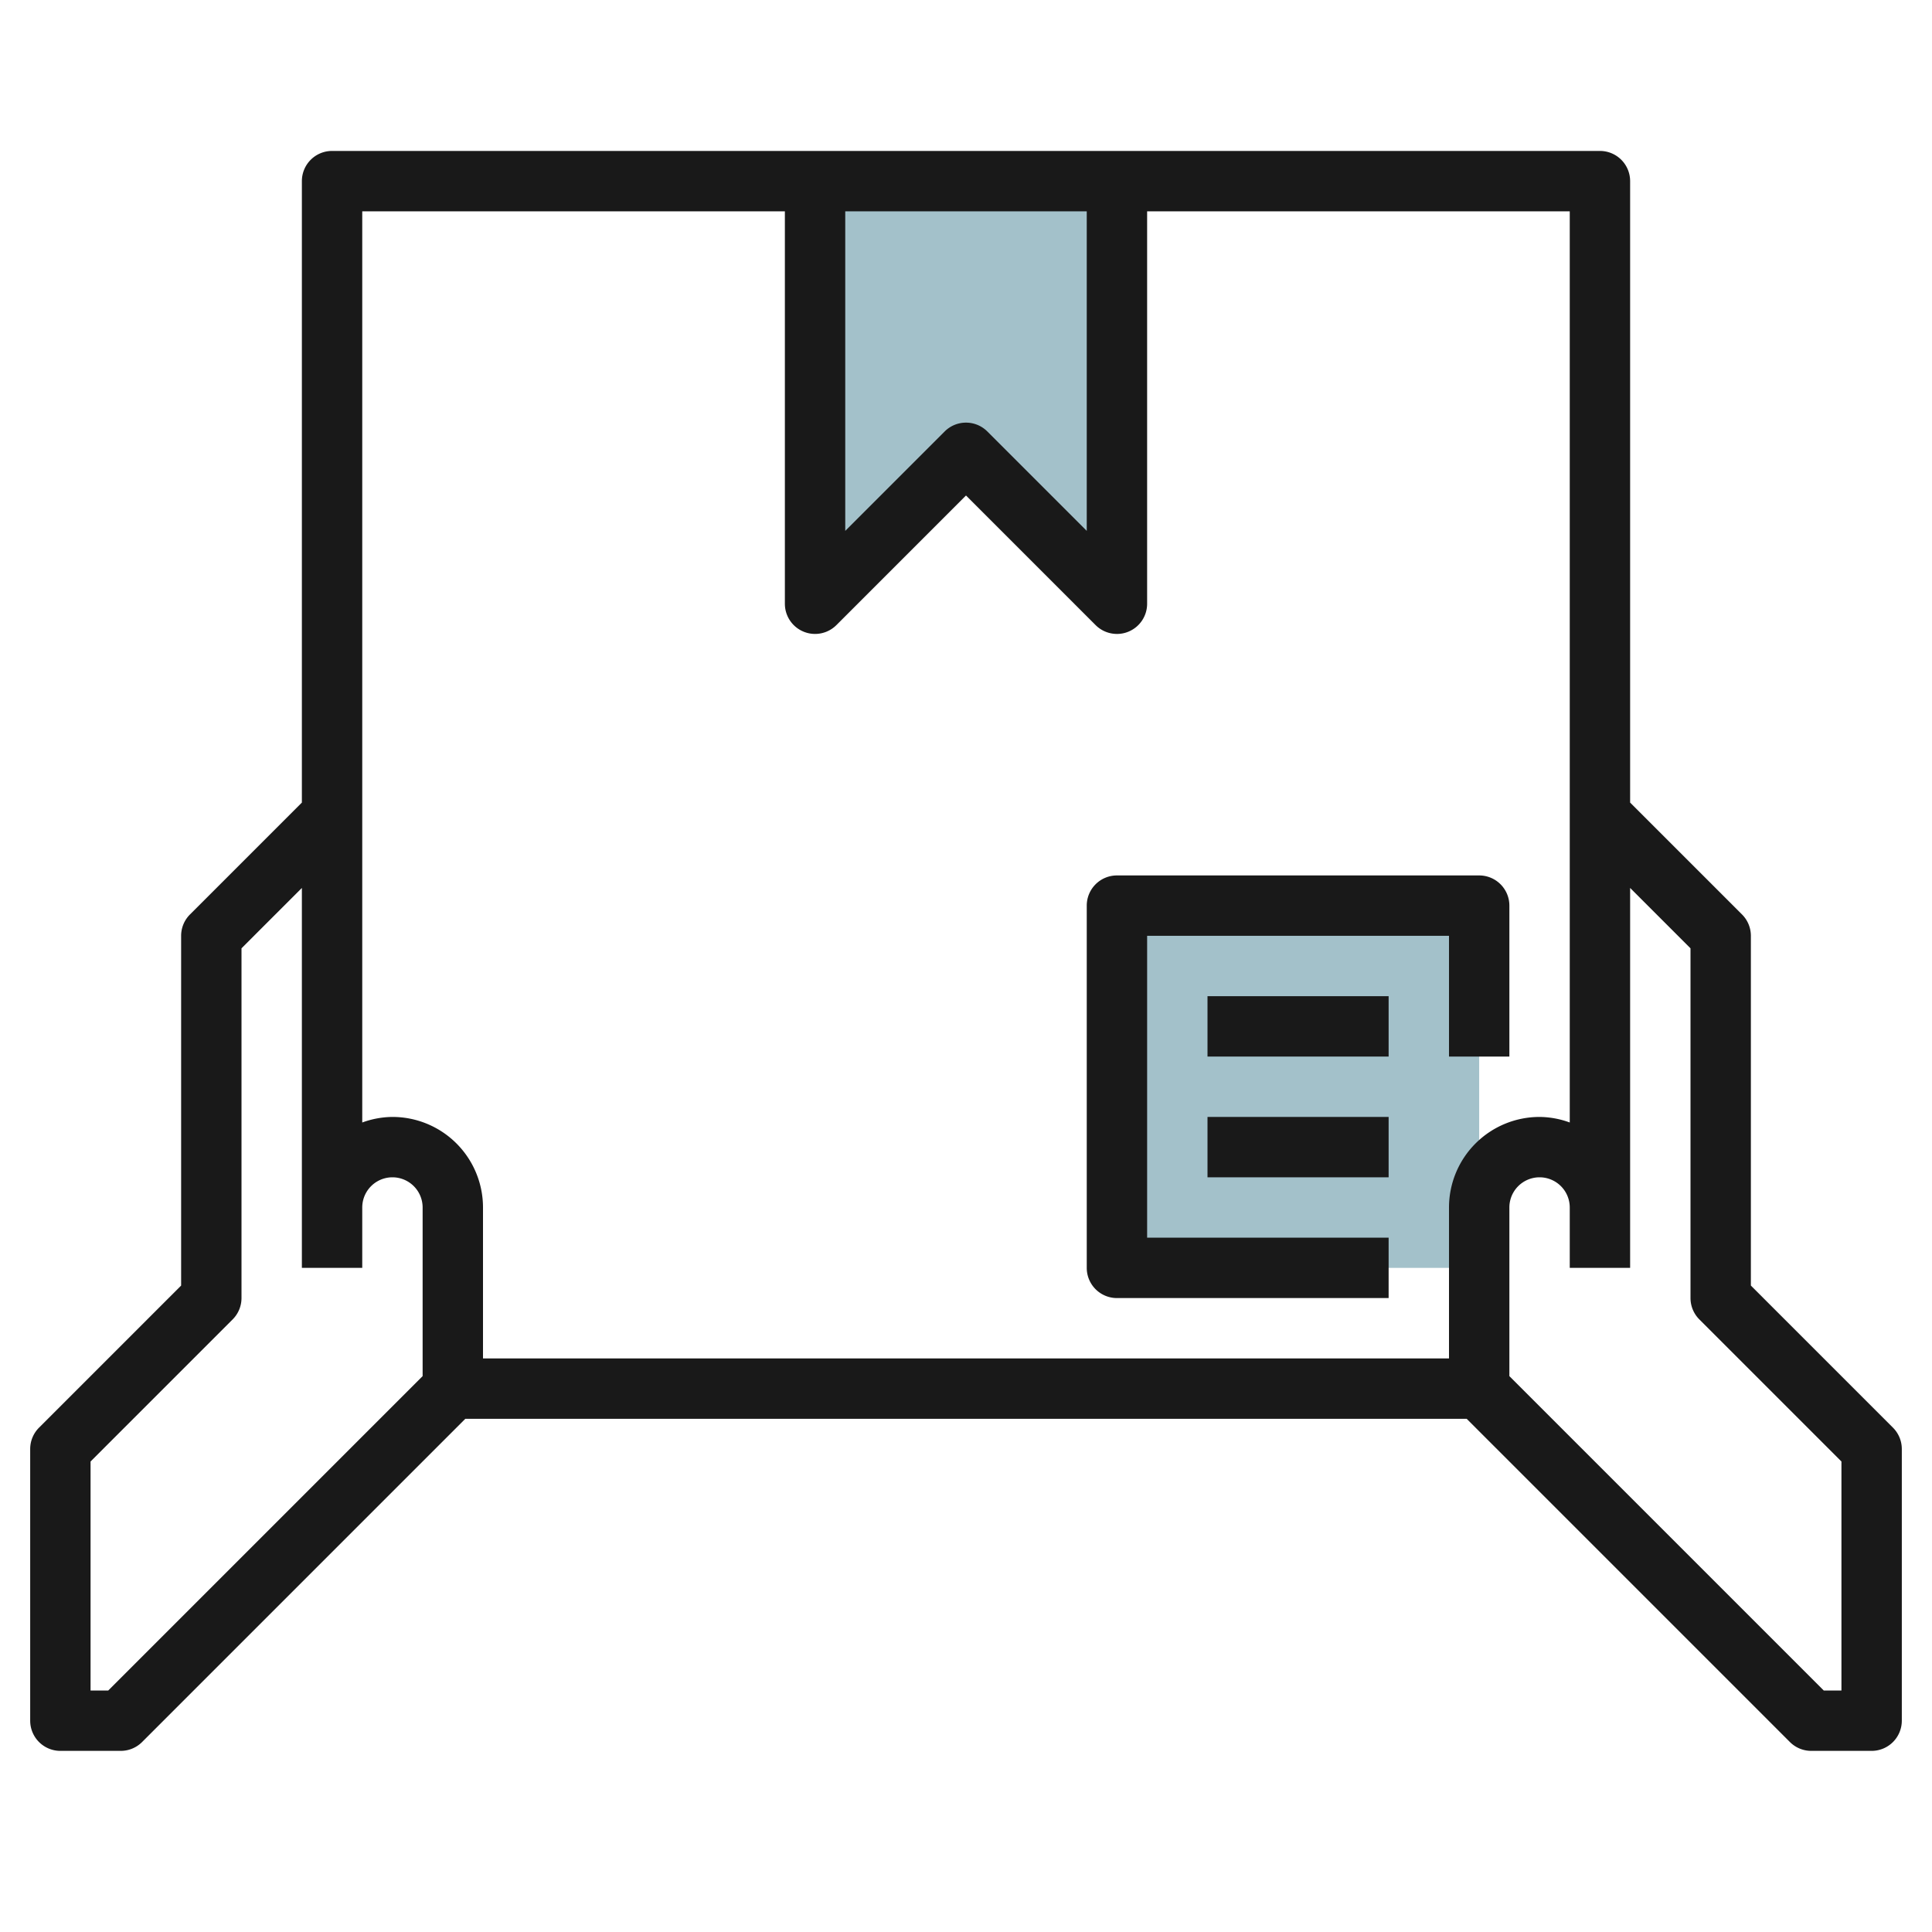
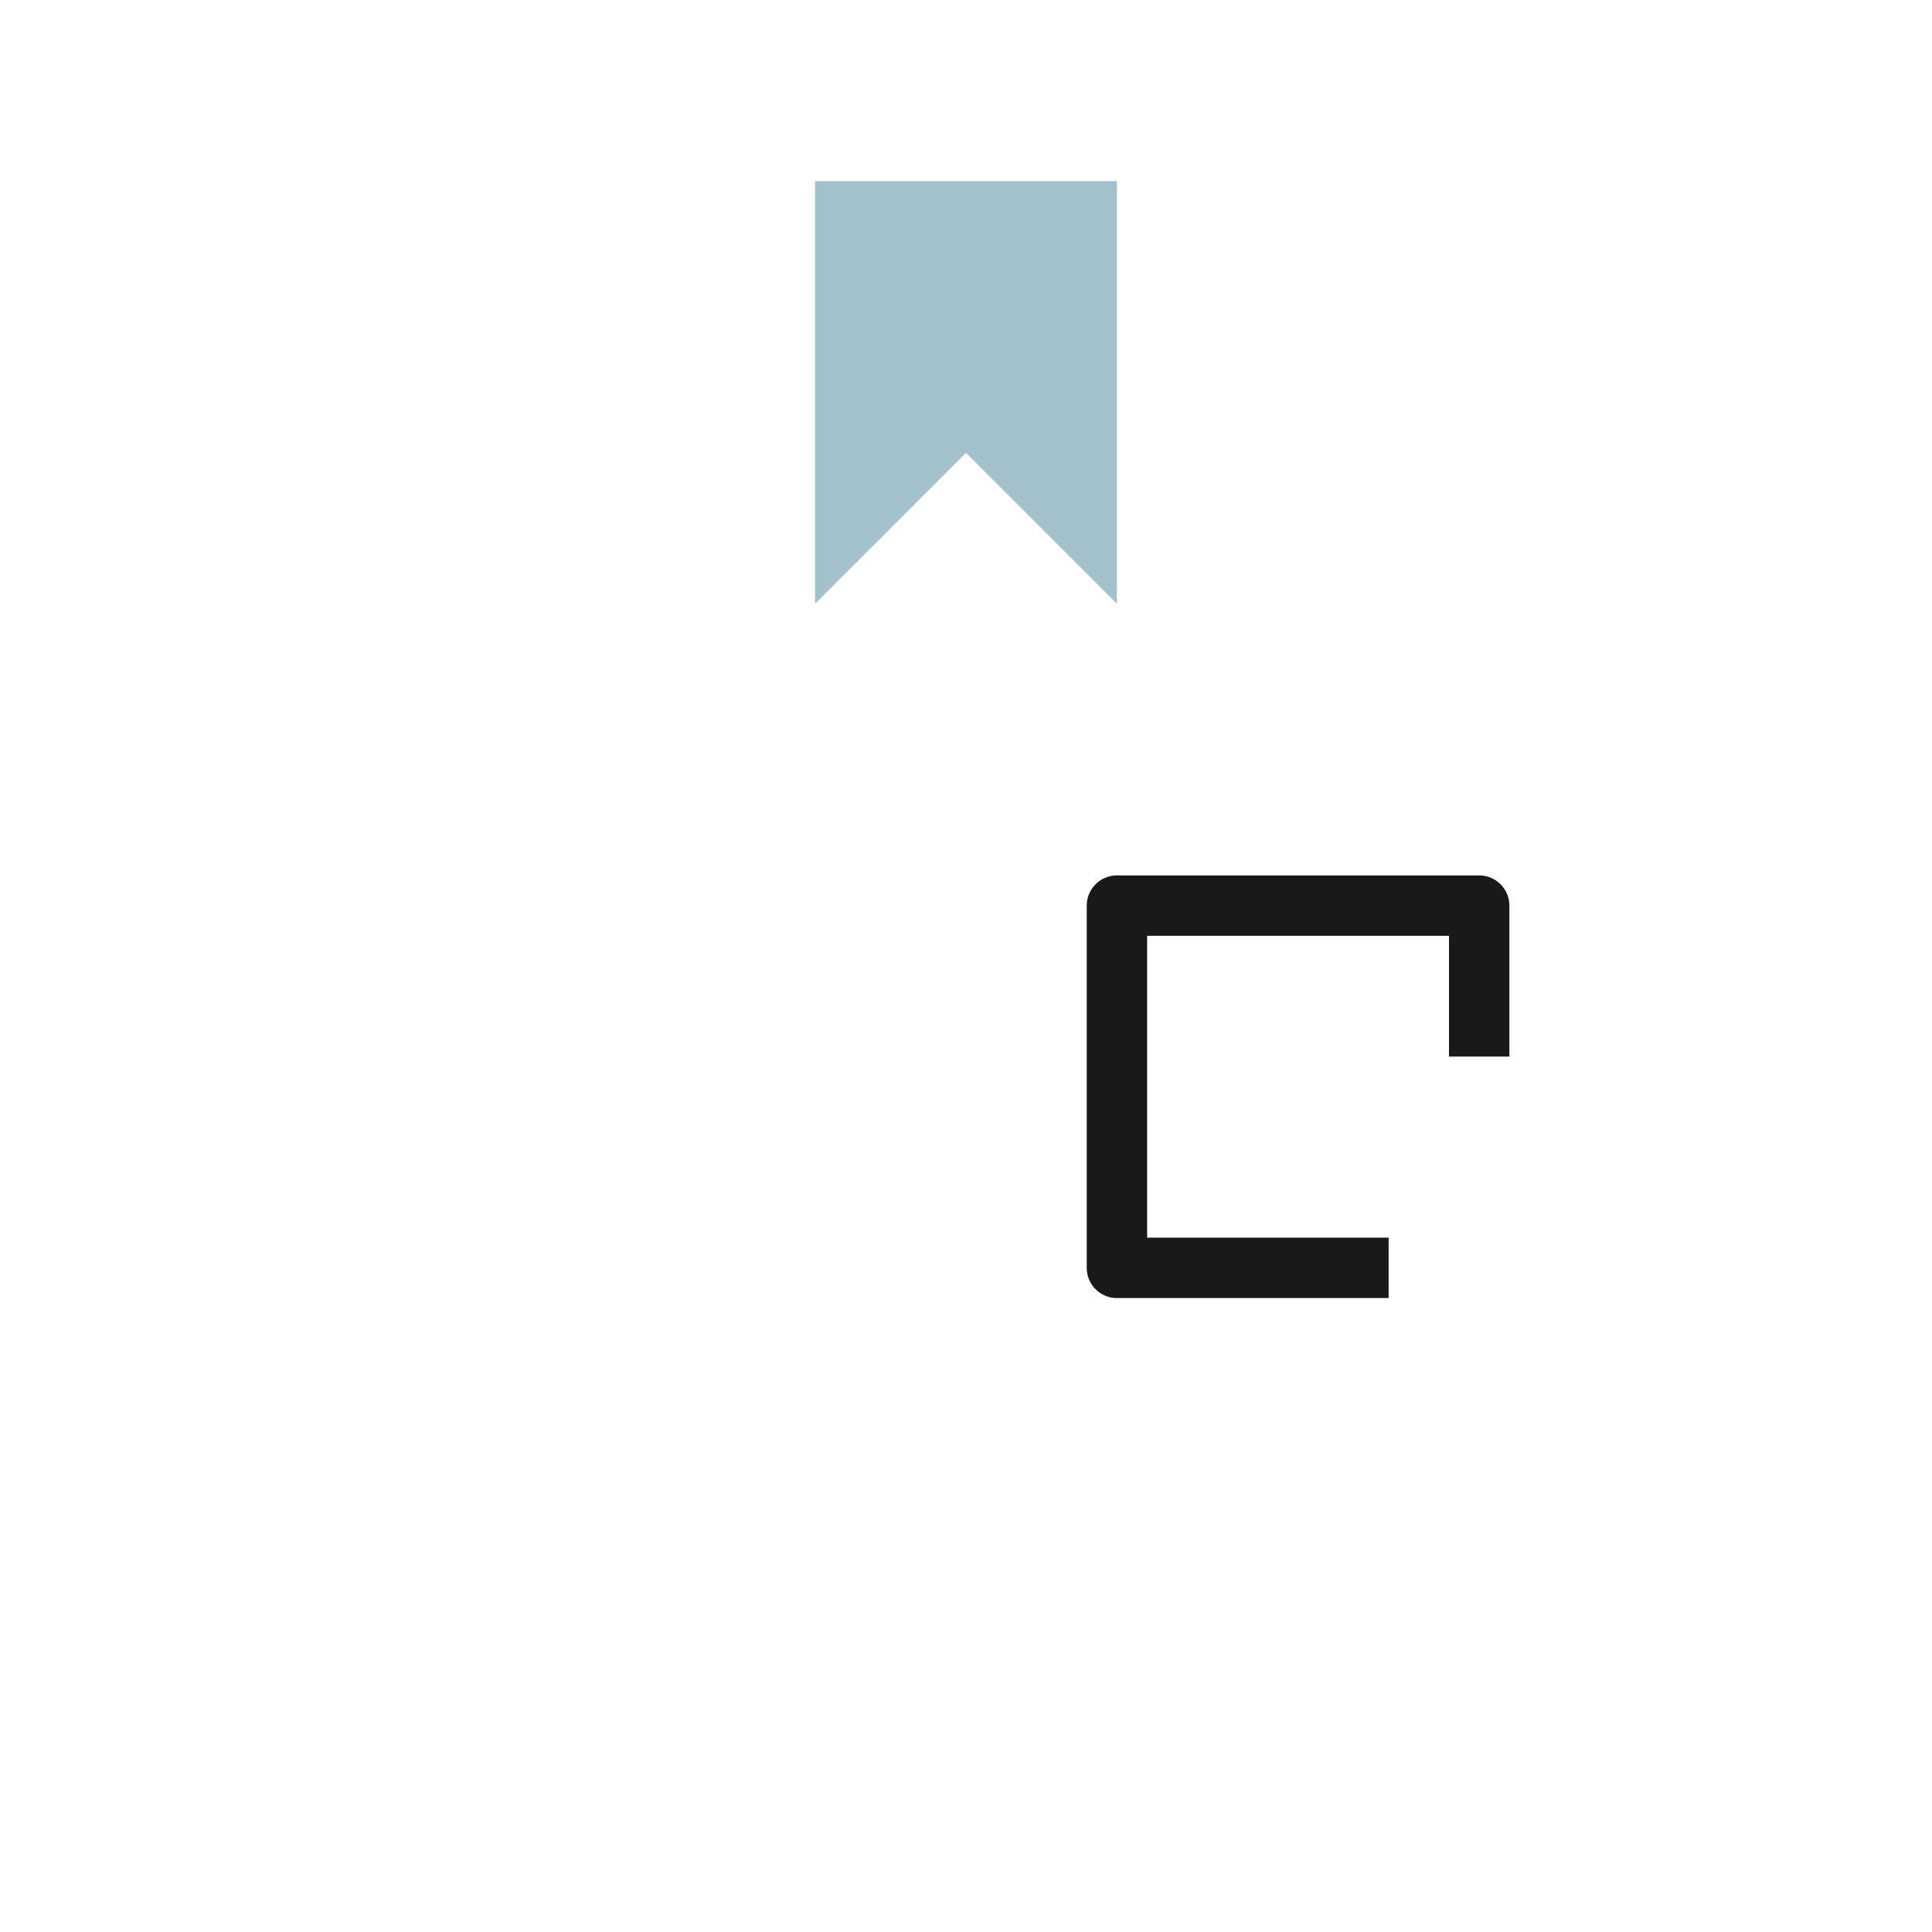
<svg xmlns="http://www.w3.org/2000/svg" id="Layer_3" height="512" viewBox="0 0 64 64" width="512" data-name="Layer 3">
-   <path d="m37 30h12v12h-12z" fill="#a3c1ca" />
  <path d="m27 6v14l5-5 5 5v-14z" fill="#a3c1ca" />
  <g fill="#191919">
-     <path d="m62.707 47.293-4.707-4.707v-11.586a1 1 0 0 0 -.293-.707l-3.707-3.707v-20.586a1 1 0 0 0 -1-1h-42a1 1 0 0 0 -1 1v20.586l-3.707 3.707a1 1 0 0 0 -.293.707v11.586l-4.707 4.707a1 1 0 0 0 -.293.707v9a1 1 0 0 0 1 1h2a1 1 0 0 0 .707-.293l10.707-10.707h33.172l10.707 10.707a1 1 0 0 0 .707.293h2a1 1 0 0 0 1-1v-9a1 1 0 0 0 -.293-.707zm-34.707-40.293h8v10.586l-3.293-3.293a1 1 0 0 0 -1.414 0l-3.293 3.293zm-2 0v13a1 1 0 0 0 1.707.707l4.293-4.293 4.293 4.293a1 1 0 0 0 .707.293.987.987 0 0 0 .383-.076 1 1 0 0 0 .617-.924v-13h14v30.184a2.966 2.966 0 0 0 -1-.184 3 3 0 0 0 -3 3v5h-32v-5a3 3 0 0 0 -3-3 2.966 2.966 0 0 0 -1 .184v-30.184zm-12 38.586-10.414 10.414h-.586v-7.586l4.707-4.707a1 1 0 0 0 .293-.707v-11.586l2-2v12.586h2v-2a1 1 0 0 1 2 0zm47 10.414h-.586l-10.414-10.414v-5.586a1 1 0 0 1 2 0v2h2v-12.586l2 2v11.586a1 1 0 0 0 .293.707l4.707 4.707z" />
    <path d="m37 43h9v-2h-8v-10h10v4h2v-5a1 1 0 0 0 -1-1h-12a1 1 0 0 0 -1 1v12a1 1 0 0 0 1 1z" />
-     <path d="m40 33h6v2h-6z" />
-     <path d="m40 37h6v2h-6z" />
  </g>
</svg>